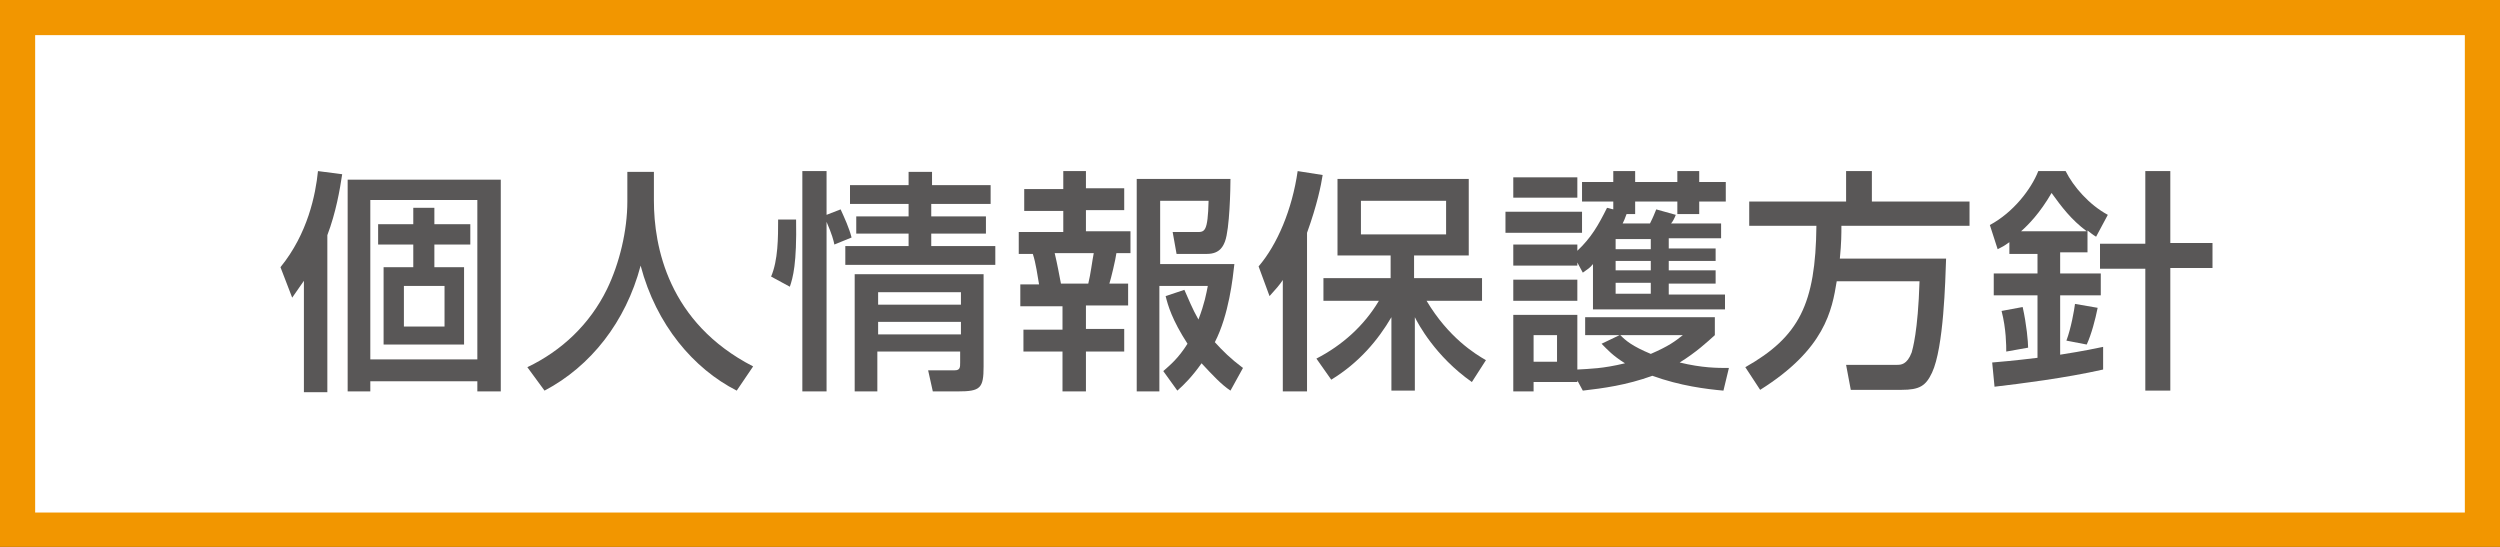
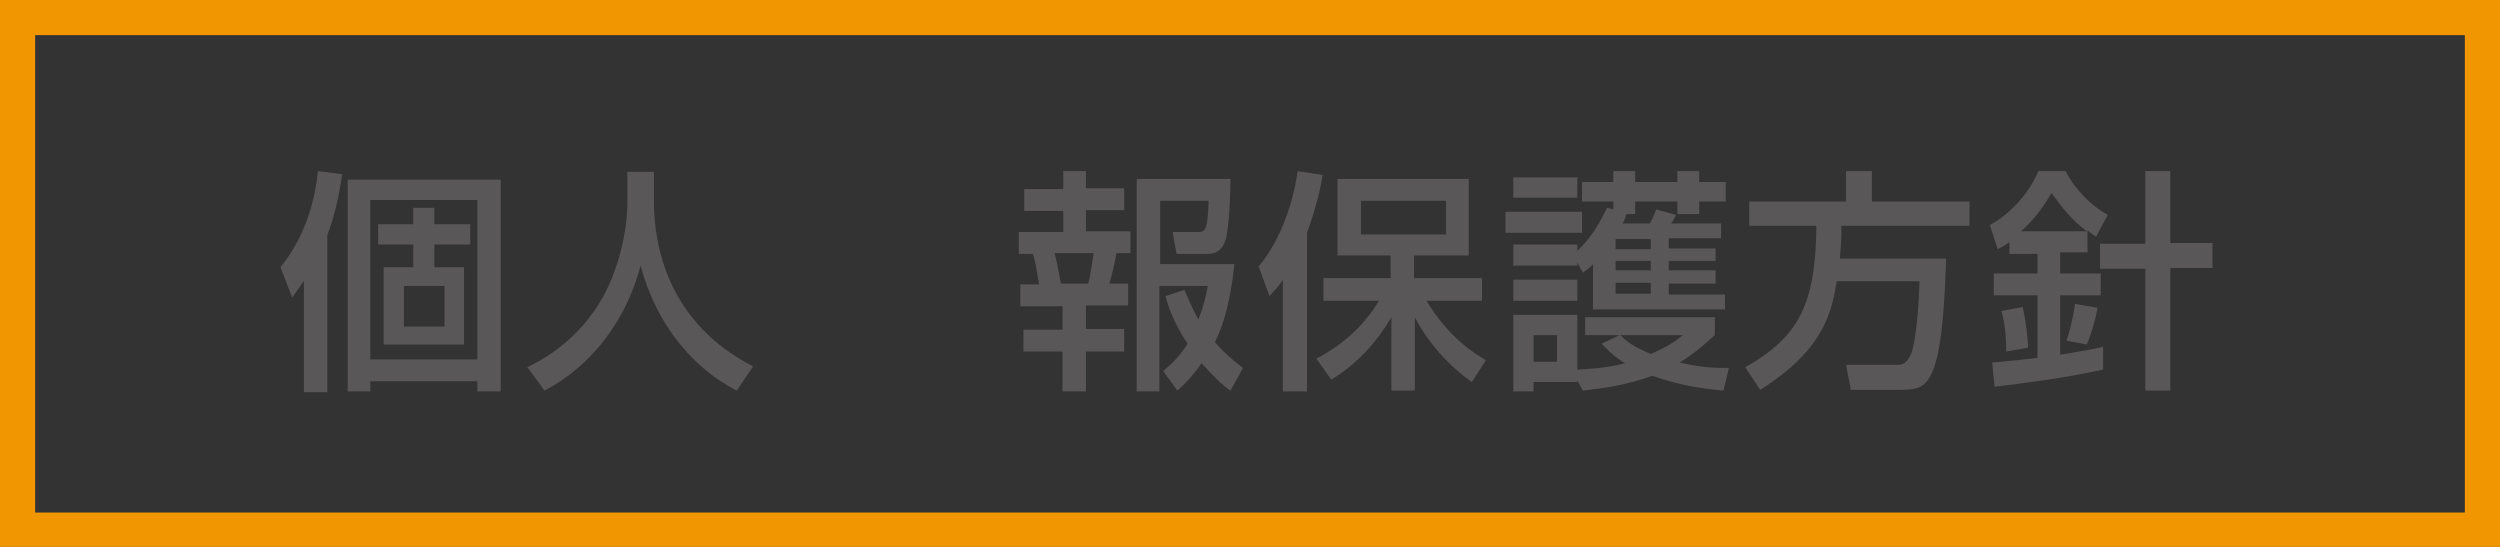
<svg xmlns="http://www.w3.org/2000/svg" version="1.1" id="レイヤー_1" x="0px" y="0px" width="320px" height="70px" viewBox="0 0 320 70" style="enable-background:new 0 0 320 70;" xml:space="preserve">
  <rect x="0" y="0" width="320" height="70" fill="#333333" stroke="none" />
  <style type="text/css">
	.st0{fill:#FFFFFF;}
	.st1{fill:#F29600;}
	.st2{fill:#595757;}
</style>
  <g>
-     <rect x="2.2" y="2.2" class="st0" width="315.5" height="65.5" />
    <path class="st1" d="M315.5,4.5v61.1H4.5V4.5H315.5 M320,0H0v70h320V0L320,0z" />
  </g>
  <g>
    <path class="st2" d="M39,35.8c-0.6,0.9-1,1.4-1.6,2.3l-1.5-3.9c3.5-4.3,4.5-9.3,4.8-12.3l3.1,0.4c-0.3,2-0.8,4.9-1.9,7.8v20.1h-3   V35.8z M64.1,23v27.1h-3v-1.3H47.4v1.3h-2.9V23H64.1z M47.4,25.6v20.4h13.7V25.6H47.4z M55.6,26.6v2.1h4.6v2.6h-4.6v2.9h3.8v9.9   H49.1v-9.9h3.8v-2.9h-4.5v-2.6h4.5v-2.1H55.6z M51.7,36.6v5.2h5.2v-5.2H51.7z" />
    <path class="st2" d="M80.2,22h3.5v3.7c0,5.8,1.8,15.6,12.7,21.2l-2.1,3.1C88.8,47.2,84,41.6,82,34c-1.9,7.2-6.4,12.9-12.3,16   l-2.2-3c4.4-2.1,8-5.5,10.2-10c1.6-3.3,2.6-7.5,2.6-11.2V22z" />
-     <path class="st2" d="M98.7,35.4c0.9-2.1,0.9-5,0.9-7.3h2.3c0.1,5.7-0.4,7.4-0.8,8.6L98.7,35.4z M106.8,31.3c-0.1-0.5-0.3-1.3-1-2.9   v21.7h-3.1V21.9h3.1v5.6l1.8-0.7c0.5,1.1,1.1,2.4,1.4,3.6L106.8,31.3z M126.7,26.1h-7.5v1.6h7v2.2h-7v1.6h8.2v2.4h-19.2v-2.4h8.1   v-1.6h-6.7v-2.2h6.7v-1.6h-7.5v-2.4h7.5v-1.7h3v1.7h7.5V26.1z M125.9,35.2v11.7c0,2.8-0.4,3.2-3.3,3.2h-3.2l-0.6-2.7h3.4   c0.7,0,0.7-0.4,0.7-1V45h-10.6v5.1h-2.9v-15H125.9z M112.4,37.5V39H123v-1.6H112.4z M112.4,41.2v1.6H123v-1.6H112.4z" />
    <path class="st2" d="M136,21.9h3v2.2h4.9v2.8H139v2.7h5.7v2.8h-1.8c-0.1,0.8-0.7,3.3-0.9,3.9h2.4v2.8H139v3h4.9V45H139v5.1h-3V45   h-5v-2.8h5v-3h-5.4v-2.8h2.4c-0.2-1.1-0.4-2.7-0.8-3.9h-1.8v-2.8h5.7v-2.7h-5v-2.8h5V21.9z M135,32.4c0.4,1.7,0.5,2.4,0.8,3.9h3.5   c0.3-1.2,0.5-2.9,0.7-3.9H135z M151.6,37.1c0.5,1.1,1,2.4,1.8,3.8c0.8-2.1,1-3.3,1.2-4.3h-6.2v13.5h-2.9V22.9h12   c0,1.2-0.1,6.4-0.7,8c-0.2,0.5-0.6,1.6-2.3,1.6h-3.9l-0.5-2.8h3.1c1,0,1.4,0,1.5-4h-6.2v8.1h9.5c-0.2,1.8-0.7,6.5-2.5,10   c1,1.1,2,2.1,3.6,3.3l-1.6,2.9c-1.2-0.8-2.3-2-3.7-3.5c-1.2,1.7-2.2,2.7-3.1,3.5l-1.8-2.5c0.9-0.8,1.9-1.6,3.1-3.5   c-2-3.1-2.5-4.9-2.8-6.1L151.6,37.1z" />
    <path class="st2" d="M164.3,35.7c-0.6,0.9-1,1.3-1.8,2.2l-1.4-3.8c2.4-2.8,4.3-7.3,5-12.2l3.2,0.5c-0.2,1.3-0.7,3.8-2,7.4v20.3   h-3.1V35.7z M168.5,45.9c3.3-1.7,6.1-4.2,8-7.4h-7.1v-2.9h8.6v-2.9h-6.8v-9.8H188v9.8h-7v2.9h8.7v2.9h-7.1c2.8,4.7,6.2,6.8,7.6,7.6   l-1.8,2.8c-4.7-3.3-6.9-7.5-7.3-8.3v9.4h-3v-9.4c-1.7,2.9-4.1,5.8-7.7,8L168.5,45.9z M174.2,25.7V30h10.9v-4.3H174.2z" />
    <path class="st2" d="M192.7,27.1h9.8v2.7h-9.8V27.1z M201.9,33.6V34h-8.2v-2.7h8.2v0.8c1.8-1.7,2.7-3.3,3.8-5.5l0.8,0.2v-1h-4v-2.5   h4v-1.4h2.8v1.4h5.4v-1.4h2.8v1.4h3.4v2.5h-3.4v1.6h-2.8v-1.6h-5.4v1.6h-1.1c-0.3,0.8-0.3,0.8-0.5,1.2h3.5c0.5-1,0.5-1.1,0.8-1.8   l2.5,0.7c-0.1,0.3-0.4,0.9-0.6,1.1h6.4v1.9h-6.7v1.3h6v1.6h-6v1.2h6v1.7h-6v1.4h7.2v1.9h-16.9v-5.8c-0.4,0.5-0.6,0.6-1.3,1.1   L201.9,33.6z M193.7,22.7h8.2v2.6h-8.2V22.7z M193.7,35.8h8.2v2.7h-8.2V35.8z M201.9,48.7v0.2h-5.6v1.2h-2.6v-9.8h8.2v7   c1.6-0.1,3.2-0.1,6.1-0.8c-1.6-1-2.2-1.7-3-2.5l2.3-1.1h-4.4v-2.3h16.6v2.3c-1,0.9-2.4,2.2-4.5,3.5c2.9,0.7,4.8,0.7,6.3,0.7   l-0.7,2.9c-2.2-0.2-5.5-0.6-9.1-1.9c-3.3,1.2-6.3,1.6-8.9,1.9L201.9,48.7z M196.3,42.9v3.4h3v-3.4H196.3z M206.8,30.6v1.3h4.5v-1.3   H206.8z M206.8,33.4v1.2h4.5v-1.2H206.8z M206.8,36.2v1.4h4.5v-1.4H206.8z M207.4,42.9c0.7,0.7,1.5,1.4,3.9,2.4   c2.3-1,3.1-1.6,4.1-2.4H207.4z" />
    <path class="st2" d="M235.1,36c-0.6,3.7-1.5,8.7-9.8,13.9l-1.9-2.9c6.9-3.9,9-8.1,9.1-18.1h-8.6v-3.1h12.4v-3.9h3.3v3.9h12.5v3.1   h-16.4c0,1,0,2.2-0.2,4.2h13.6c-0.1,2.8-0.3,11.4-1.8,14.6c-0.8,1.7-1.6,2.2-3.9,2.2h-6.5l-0.6-3.2h6.5c0.5,0,1.3,0,1.9-1.6   c0.1-0.4,0.8-2.6,1-9.1H235.1z" />
    <path class="st2" d="M255,46.4c1.1-0.1,2.5-0.2,5.8-0.6v-8h-5.6V35h5.6v-2.5h-3.6v-1.5c-0.7,0.5-0.9,0.6-1.5,0.9l-1-3.1   c3-1.6,5.3-4.6,6.2-6.9h3.5c1,2,3,4.3,5.4,5.6l-1.5,2.8c-0.5-0.3-0.7-0.5-1.1-0.8v2.8h-3.5V35h5.2v2.8h-5.2v7.6   c3.2-0.5,4.5-0.8,5.5-1v2.9c-4.9,1.1-10.5,1.8-13.9,2.2L255,46.4z M258.9,39.3c0.5,2.2,0.7,4.5,0.7,5.2l-2.8,0.5   c0-0.7,0-2.9-0.6-5.2L258.9,39.3z M267.1,29.6c-2-1.5-3.2-3.1-4.5-4.9c-1.5,2.6-3,4.1-3.9,4.9H267.1z M268.5,39.4   c-0.3,1.5-0.8,3.4-1.4,4.7l-2.6-0.5c0.6-1.6,1-3.9,1.1-4.7L268.5,39.4z M274.6,21.9h3.2v9.2h5.4v3.2h-5.4v15.7h-3.2V34.4h-5.8v-3.2   h5.8V21.9z" />
  </g>
</svg>